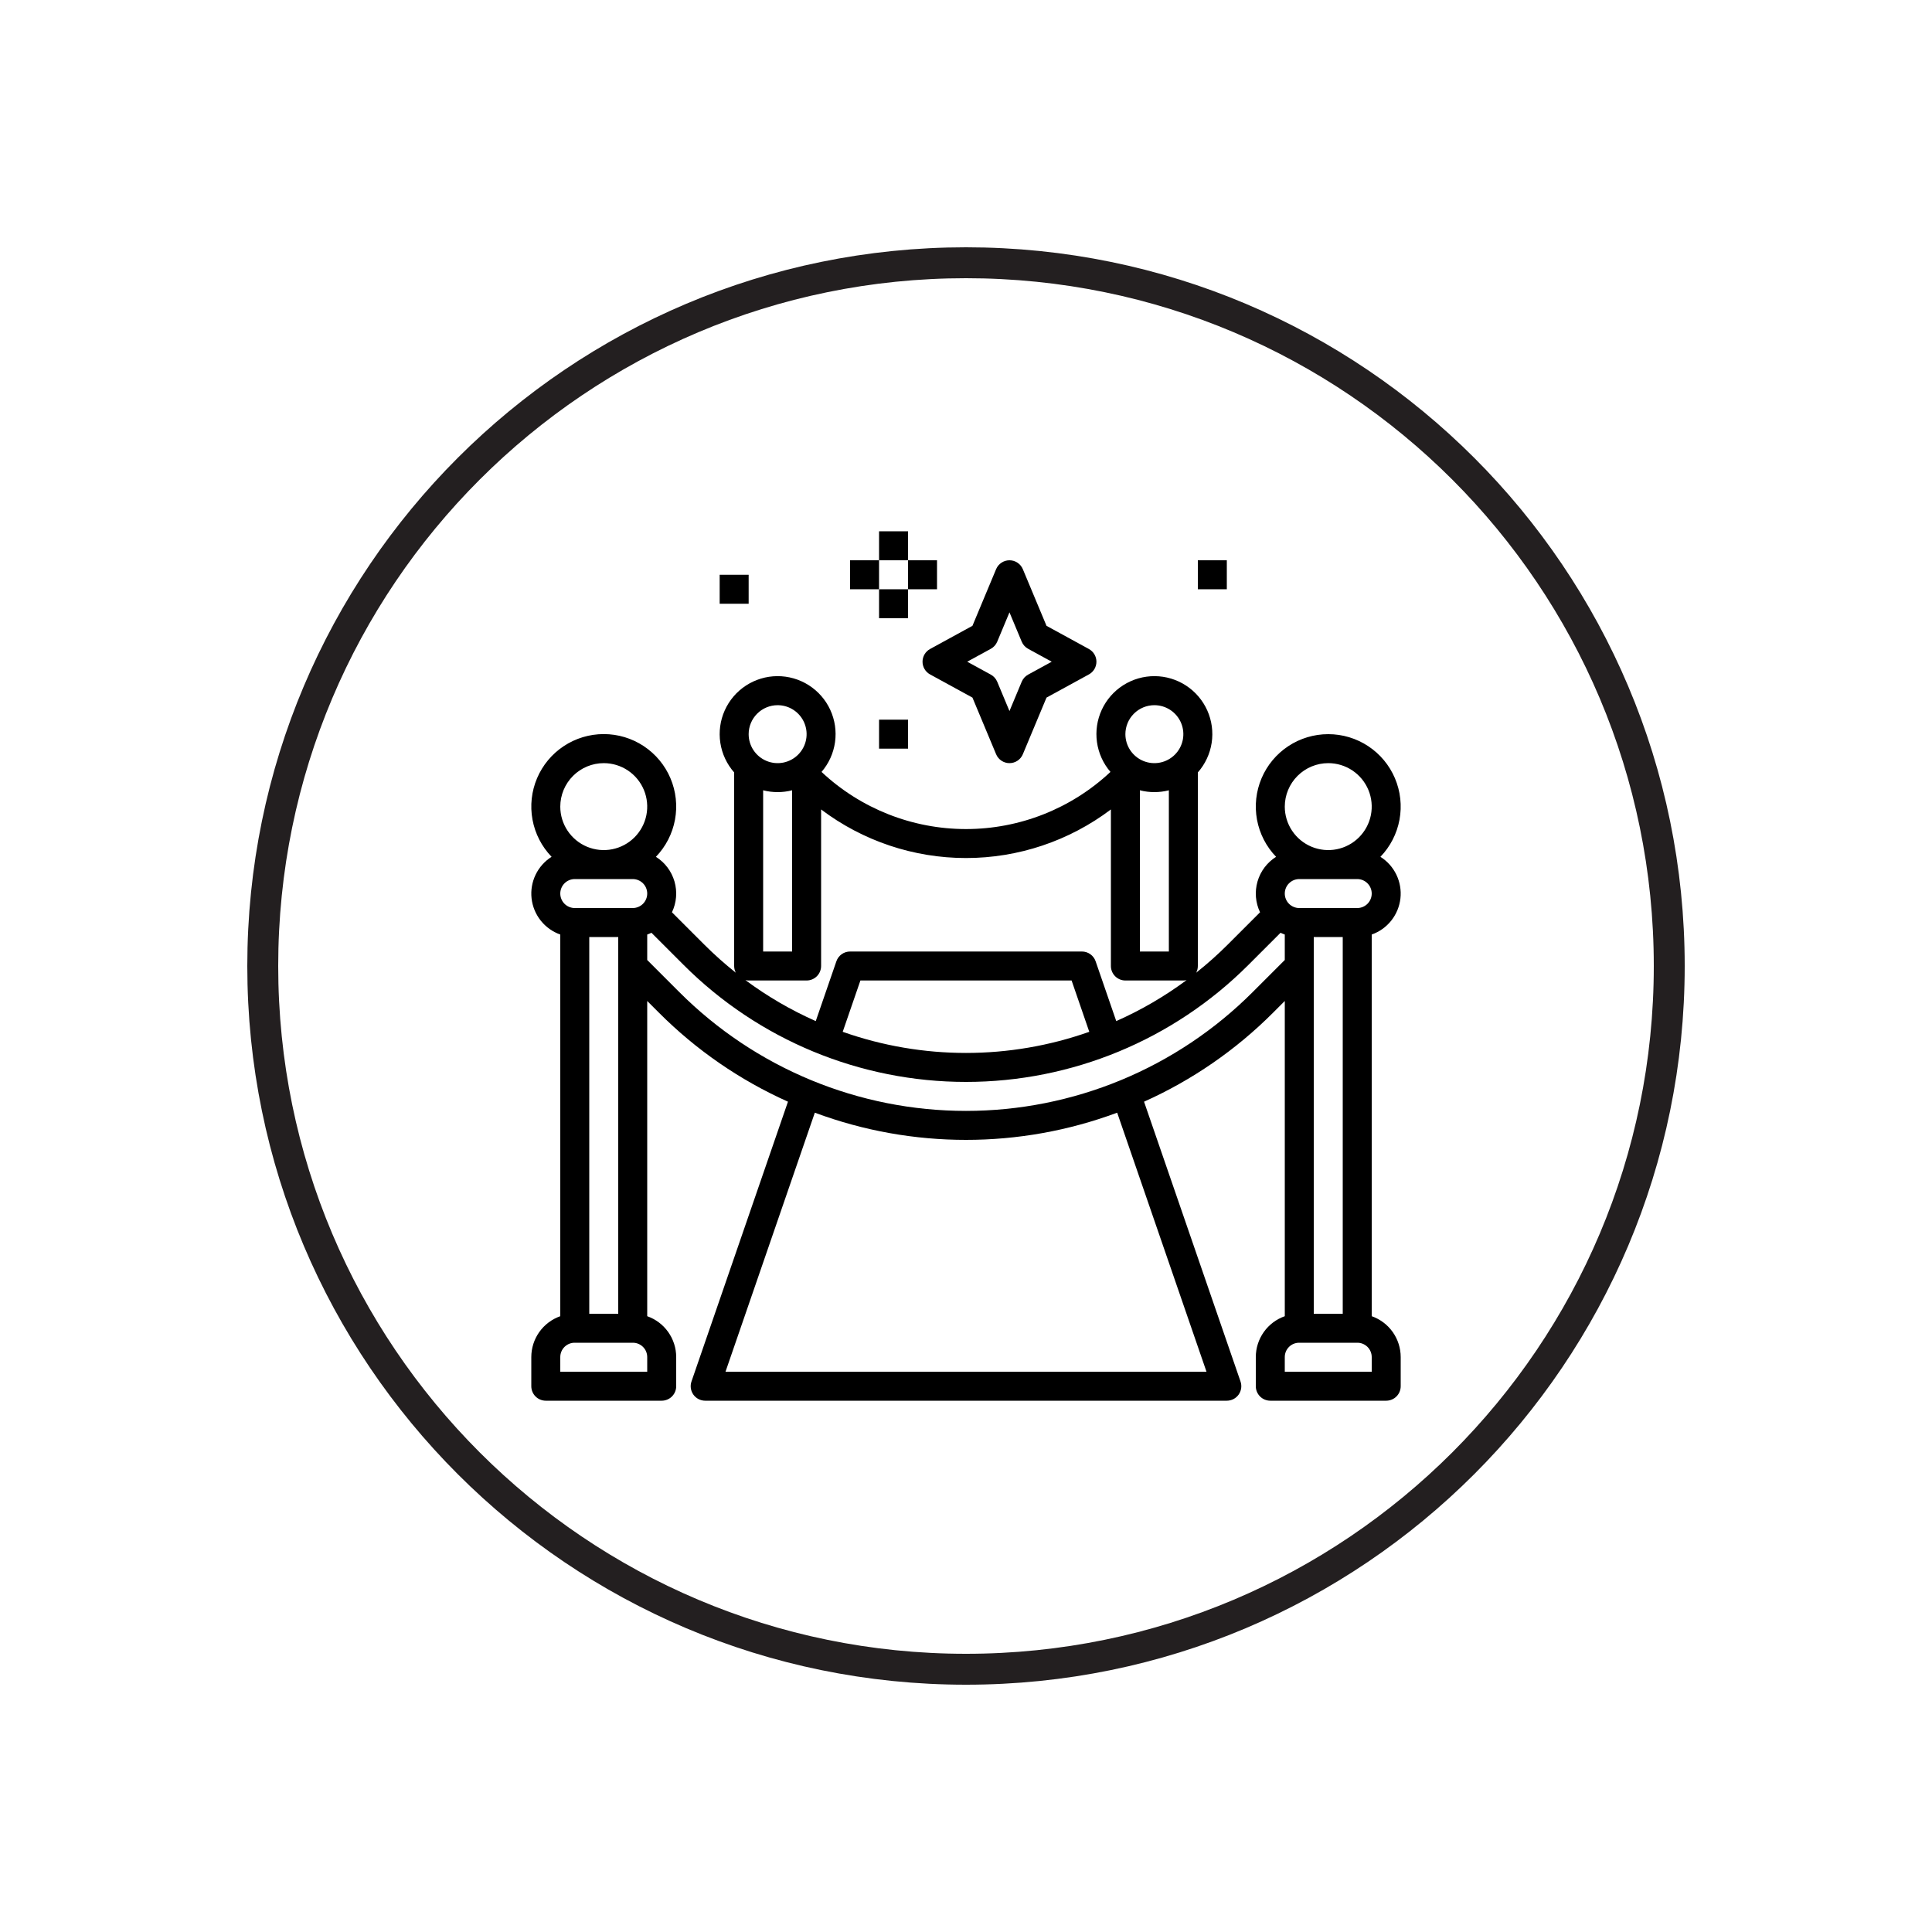
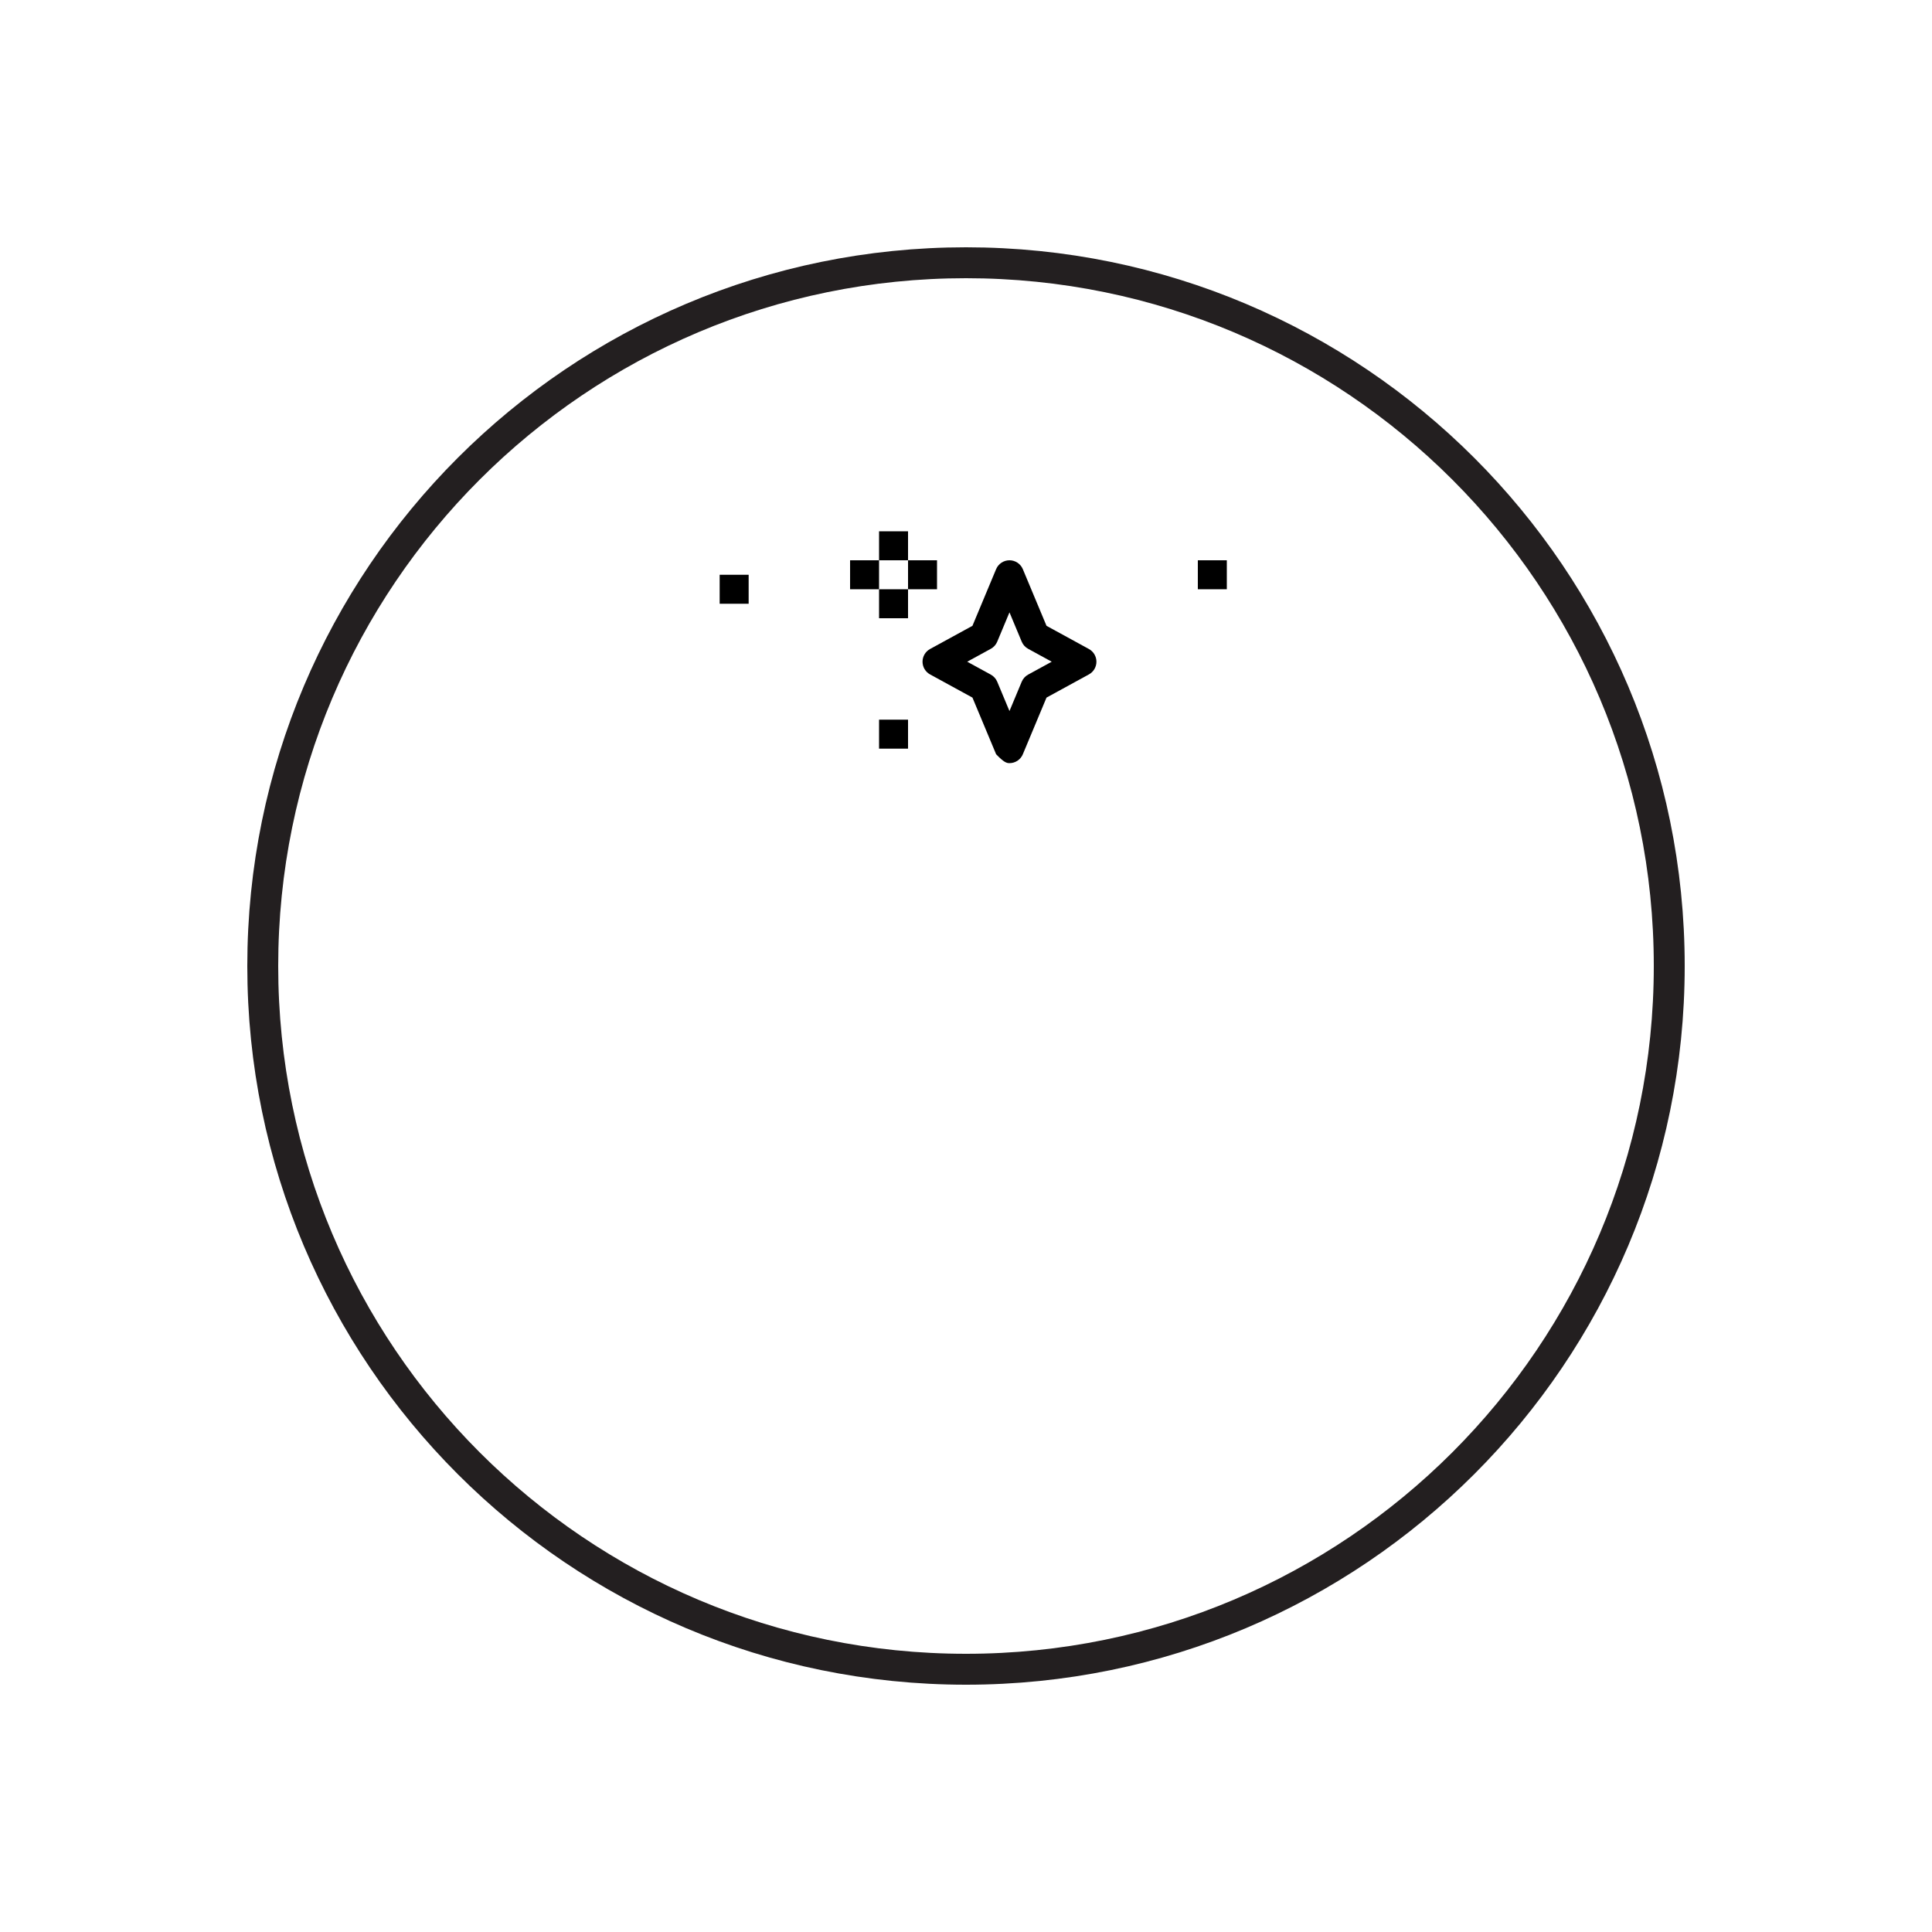
<svg xmlns="http://www.w3.org/2000/svg" width="500" height="500" viewBox="0 0 500 500" fill="none">
  <path d="M432 250C432 149.484 350.516 68 250 68C149.484 68 68 149.484 68 250C68 350.516 149.484 432 250 432C350.516 432 432 350.516 432 250Z" stroke="#231F20" stroke-width="8" stroke-miterlimit="10" />
-   <path d="M238.75 171.25C238.75 171.923 238.931 172.583 239.274 173.162C239.617 173.741 240.11 174.217 240.7 174.54L251.669 180.538L257.792 195.195C258.077 195.878 258.557 196.461 259.173 196.871C259.789 197.281 260.512 197.5 261.252 197.5C261.992 197.5 262.715 197.281 263.331 196.871C263.946 196.461 264.427 195.878 264.712 195.195L270.835 180.538L281.803 174.54C282.394 174.217 282.886 173.741 283.23 173.162C283.573 172.584 283.754 171.923 283.754 171.25C283.754 170.577 283.573 169.916 283.23 169.337C282.886 168.759 282.394 168.283 281.803 167.96L270.835 161.962L264.71 147.305C264.425 146.622 263.945 146.039 263.329 145.629C262.713 145.219 261.99 145 261.25 145C260.51 145 259.787 145.219 259.171 145.629C258.555 146.039 258.075 146.622 257.79 147.305L251.667 161.962L240.699 167.96C240.109 168.283 239.616 168.759 239.273 169.338C238.931 169.917 238.75 170.577 238.75 171.25ZM256.422 167.911C257.169 167.502 257.755 166.852 258.083 166.066L261.25 158.479L264.419 166.066C264.747 166.852 265.333 167.502 266.08 167.911L272.185 171.25L266.078 174.589C265.331 174.997 264.745 175.648 264.417 176.434L261.25 184.021L258.081 176.434C257.753 175.648 257.167 174.997 256.42 174.589L250.315 171.25L256.422 167.911Z" fill="black" />
-   <path d="M343.75 190.001C340.072 189.998 336.475 191.078 333.407 193.106C330.339 195.133 327.935 198.019 326.495 201.404C325.056 204.788 324.645 208.521 325.312 212.138C325.98 215.755 327.697 219.095 330.25 221.742C327.919 223.21 326.208 225.484 325.443 228.13C324.678 230.777 324.912 233.612 326.1 236.098L317.767 244.431C315.177 247.02 312.441 249.458 309.573 251.736C309.854 251.2 310.001 250.605 310 250.001V199.906C311.905 197.747 313.147 195.085 313.58 192.239C314.013 189.392 313.617 186.481 312.44 183.853C311.263 181.226 309.355 178.992 306.943 177.42C304.532 175.847 301.718 175.002 298.839 174.985C295.96 174.968 293.137 175.78 290.706 177.324C288.276 178.868 286.342 181.078 285.134 183.692C283.926 186.306 283.496 189.212 283.895 192.063C284.294 194.915 285.505 197.591 287.384 199.773C277.254 209.272 263.887 214.559 250 214.559C236.113 214.559 222.746 209.272 212.616 199.773C214.495 197.591 215.706 194.915 216.105 192.063C216.504 189.212 216.074 186.306 214.866 183.692C213.658 181.078 211.724 178.868 209.294 177.324C206.863 175.78 204.04 174.968 201.161 174.985C198.282 175.002 195.468 175.847 193.057 177.42C190.645 178.992 188.737 181.226 187.56 183.853C186.383 186.481 185.987 189.392 186.42 192.239C186.853 195.085 188.096 197.747 190 199.906V250.001C190 250.605 190.147 251.2 190.428 251.735C187.56 249.458 184.824 247.019 182.234 244.431L173.901 236.098C175.089 233.612 175.323 230.777 174.558 228.13C173.792 225.483 172.082 223.21 169.75 221.742C172.303 219.093 174.021 215.752 174.688 212.134C175.356 208.516 174.945 204.782 173.506 201.396C172.067 198.01 169.663 195.122 166.595 193.092C163.527 191.062 159.929 189.98 156.25 189.98C152.571 189.98 148.973 191.062 145.905 193.092C142.837 195.122 140.433 198.01 138.994 201.396C137.555 204.782 137.144 208.516 137.812 212.134C138.479 215.752 140.197 219.093 142.75 221.742C140.963 222.868 139.529 224.475 138.613 226.378C137.697 228.282 137.335 230.405 137.57 232.504C137.805 234.603 138.627 236.594 139.941 238.248C141.255 239.902 143.008 241.152 145 241.856V340.633C142.81 341.402 140.913 342.832 139.569 344.726C138.226 346.619 137.503 348.882 137.5 351.204V358.751C137.5 359.745 137.895 360.699 138.598 361.402C139.302 362.106 140.255 362.501 141.25 362.501H171.25C172.245 362.501 173.198 362.106 173.902 361.402C174.605 360.699 175 359.745 175 358.751V351.204C174.997 348.882 174.274 346.619 172.931 344.725C171.588 342.832 169.69 341.402 167.5 340.632V259.054L170.529 262.082C180.162 271.734 191.481 279.541 203.925 285.117L178.955 357.528C178.76 358.093 178.703 358.696 178.789 359.288C178.874 359.879 179.1 360.441 179.447 360.928C179.793 361.414 180.251 361.811 180.783 362.084C181.314 362.358 181.903 362.501 182.5 362.501H317.5C318.097 362.501 318.686 362.358 319.217 362.084C319.749 361.811 320.207 361.414 320.553 360.928C320.9 360.441 321.126 359.879 321.211 359.288C321.297 358.696 321.24 358.093 321.045 357.528L296.078 285.117C308.522 279.54 319.84 271.733 329.474 262.082L332.502 259.054V340.633C330.312 341.402 328.414 342.832 327.07 344.725C325.727 346.619 325.003 348.882 325 351.204V358.751C325 359.745 325.395 360.699 326.098 361.402C326.802 362.106 327.755 362.501 328.75 362.501H358.75C359.745 362.501 360.698 362.106 361.402 361.402C362.105 360.699 362.5 359.745 362.5 358.751V351.204C362.497 348.882 361.774 346.619 360.431 344.725C359.088 342.832 357.19 341.402 355 340.632V241.856C356.992 241.152 358.745 239.902 360.059 238.248C361.373 236.594 362.195 234.603 362.43 232.504C362.665 230.405 362.303 228.282 361.387 226.378C360.471 224.475 359.037 222.868 357.25 221.742C359.803 219.095 361.52 215.755 362.188 212.138C362.856 208.521 362.444 204.788 361.005 201.404C359.565 198.019 357.162 195.133 354.093 193.106C351.025 191.078 347.428 189.998 343.75 190.001ZM343.75 197.501C345.975 197.501 348.15 198.16 350 199.397C351.85 200.633 353.292 202.39 354.144 204.445C354.995 206.501 355.218 208.763 354.784 210.945C354.35 213.128 353.278 215.132 351.705 216.706C350.132 218.279 348.127 219.35 345.945 219.785C343.762 220.219 341.501 219.996 339.445 219.144C337.389 218.293 335.632 216.851 334.396 215.001C333.16 213.151 332.5 210.976 332.5 208.751C332.503 205.768 333.69 202.909 335.799 200.8C337.908 198.691 340.767 197.504 343.75 197.501ZM340 340.001V242.501H347.5V340.001H340ZM295 204.526C297.46 205.159 300.04 205.159 302.5 204.526V246.251H295V204.526ZM298.75 182.501C300.233 182.501 301.683 182.941 302.917 183.765C304.15 184.589 305.111 185.76 305.679 187.131C306.247 188.501 306.395 190.009 306.106 191.464C305.817 192.919 305.102 194.255 304.053 195.304C303.004 196.353 301.668 197.067 300.213 197.357C298.758 197.646 297.25 197.497 295.88 196.93C294.509 196.362 293.338 195.401 292.514 194.167C291.69 192.934 291.25 191.484 291.25 190.001C291.252 188.012 292.043 186.106 293.449 184.7C294.855 183.294 296.762 182.503 298.75 182.501ZM197.5 204.526C199.96 205.159 202.54 205.159 205 204.526V246.251H197.5V204.526ZM201.25 182.501C202.733 182.501 204.183 182.941 205.417 183.765C206.65 184.589 207.611 185.76 208.179 187.131C208.747 188.501 208.895 190.009 208.606 191.464C208.317 192.919 207.602 194.255 206.553 195.304C205.504 196.353 204.168 197.067 202.713 197.357C201.258 197.646 199.75 197.497 198.38 196.93C197.009 196.362 195.838 195.401 195.014 194.167C194.19 192.934 193.75 191.484 193.75 190.001C193.752 188.012 194.543 186.106 195.949 184.7C197.355 183.294 199.262 182.503 201.25 182.501ZM193.75 253.751H208.75C209.745 253.751 210.698 253.356 211.402 252.652C212.105 251.949 212.5 250.995 212.5 250.001V209.483C223.299 217.643 236.465 222.058 250 222.058C263.535 222.058 276.701 217.643 287.5 209.483V250.001C287.5 250.995 287.895 251.949 288.598 252.652C289.302 253.356 290.255 253.751 291.25 253.751H306.25C306.531 253.75 306.812 253.718 307.086 253.654C301.429 257.851 295.324 261.407 288.883 264.259L283.545 248.778C283.291 248.04 282.812 247.4 282.177 246.947C281.541 246.494 280.78 246.251 280 246.251H220C219.22 246.251 218.459 246.494 217.823 246.947C217.188 247.4 216.709 248.04 216.455 248.778L211.117 264.259C204.676 261.407 198.571 257.85 192.914 253.654C193.188 253.718 193.469 253.75 193.75 253.751ZM281.905 267.032C261.26 274.324 238.74 274.324 218.094 267.032L222.672 253.751H277.328L281.905 267.032ZM152.5 340.001V242.501H160V340.001H152.5ZM148.75 227.501H163.75C164.745 227.501 165.698 227.896 166.402 228.599C167.105 229.302 167.5 230.256 167.5 231.251C167.5 232.245 167.105 233.199 166.402 233.902C165.698 234.606 164.745 235.001 163.75 235.001H148.75C147.755 235.001 146.802 234.606 146.098 233.902C145.395 233.199 145 232.245 145 231.251C145 230.256 145.395 229.302 146.098 228.599C146.802 227.896 147.755 227.501 148.75 227.501ZM156.25 197.501C158.475 197.501 160.65 198.16 162.5 199.397C164.35 200.633 165.792 202.39 166.644 204.445C167.495 206.501 167.718 208.763 167.284 210.945C166.85 213.128 165.778 215.132 164.205 216.706C162.632 218.279 160.627 219.35 158.445 219.785C156.262 220.219 154 219.996 151.945 219.144C149.889 218.293 148.132 216.851 146.896 215.001C145.66 213.151 145 210.976 145 208.751C145.003 205.768 146.19 202.909 148.299 200.8C150.408 198.691 153.267 197.504 156.25 197.501ZM167.5 355.001H145V351.204C145.001 350.222 145.392 349.281 146.086 348.587C146.78 347.892 147.721 347.502 148.703 347.501H163.797C164.779 347.502 165.72 347.892 166.414 348.587C167.108 349.281 167.499 350.222 167.5 351.204V355.001ZM187.76 355.001L210.876 287.963C236.115 297.346 263.885 297.346 289.124 287.963L312.24 355.001H187.76ZM324.166 256.779C314.426 266.519 302.863 274.245 290.138 279.517C277.412 284.788 263.772 287.501 249.998 287.501C236.224 287.501 222.584 284.788 209.859 279.517C197.133 274.245 185.57 266.519 175.83 256.779L167.5 248.447V241.856C167.873 241.724 168.24 241.572 168.597 241.401L176.93 249.734C196.309 269.113 222.594 280 250 280C277.407 280 303.691 269.113 323.07 249.734L331.403 241.401C331.76 241.572 332.127 241.724 332.5 241.856V248.447L324.166 256.779ZM355 355.001H332.5V351.204C332.501 350.222 332.892 349.281 333.586 348.587C334.28 347.892 335.221 347.502 336.203 347.501H351.297C352.279 347.502 353.22 347.892 353.914 348.587C354.608 349.281 354.999 350.222 355 351.204V355.001ZM351.25 235.001H336.25C335.255 235.001 334.302 234.606 333.598 233.902C332.895 233.199 332.5 232.245 332.5 231.251C332.5 230.256 332.895 229.302 333.598 228.599C334.302 227.896 335.255 227.501 336.25 227.501H351.25C352.245 227.501 353.198 227.896 353.902 228.599C354.605 229.302 355 230.256 355 231.251C355 232.245 354.605 233.199 353.902 233.902C353.198 234.606 352.245 235.001 351.25 235.001Z" fill="black" />
+   <path d="M238.75 171.25C238.75 171.923 238.931 172.583 239.274 173.162C239.617 173.741 240.11 174.217 240.7 174.54L251.669 180.538L257.792 195.195C259.789 197.281 260.512 197.5 261.252 197.5C261.992 197.5 262.715 197.281 263.331 196.871C263.946 196.461 264.427 195.878 264.712 195.195L270.835 180.538L281.803 174.54C282.394 174.217 282.886 173.741 283.23 173.162C283.573 172.584 283.754 171.923 283.754 171.25C283.754 170.577 283.573 169.916 283.23 169.337C282.886 168.759 282.394 168.283 281.803 167.96L270.835 161.962L264.71 147.305C264.425 146.622 263.945 146.039 263.329 145.629C262.713 145.219 261.99 145 261.25 145C260.51 145 259.787 145.219 259.171 145.629C258.555 146.039 258.075 146.622 257.79 147.305L251.667 161.962L240.699 167.96C240.109 168.283 239.616 168.759 239.273 169.338C238.931 169.917 238.75 170.577 238.75 171.25ZM256.422 167.911C257.169 167.502 257.755 166.852 258.083 166.066L261.25 158.479L264.419 166.066C264.747 166.852 265.333 167.502 266.08 167.911L272.185 171.25L266.078 174.589C265.331 174.997 264.745 175.648 264.417 176.434L261.25 184.021L258.081 176.434C257.753 175.648 257.167 174.997 256.42 174.589L250.315 171.25L256.422 167.911Z" fill="black" />
  <path d="M220 145H227.5V152.5H220V145Z" fill="black" />
  <path d="M235 145H242.5V152.5H235V145Z" fill="black" />
  <path d="M227.5 137.5H235V145H227.5V137.5Z" fill="black" />
  <path d="M227.5 152.5H235V160H227.5V152.5Z" fill="black" />
  <path d="M227.5 186.25H235V193.75H227.5V186.25Z" fill="black" />
  <path d="M310 145H317.5V152.5H310V145Z" fill="black" />
  <path d="M186.25 148.75H193.75V156.25H186.25V148.75Z" fill="black" />
</svg>